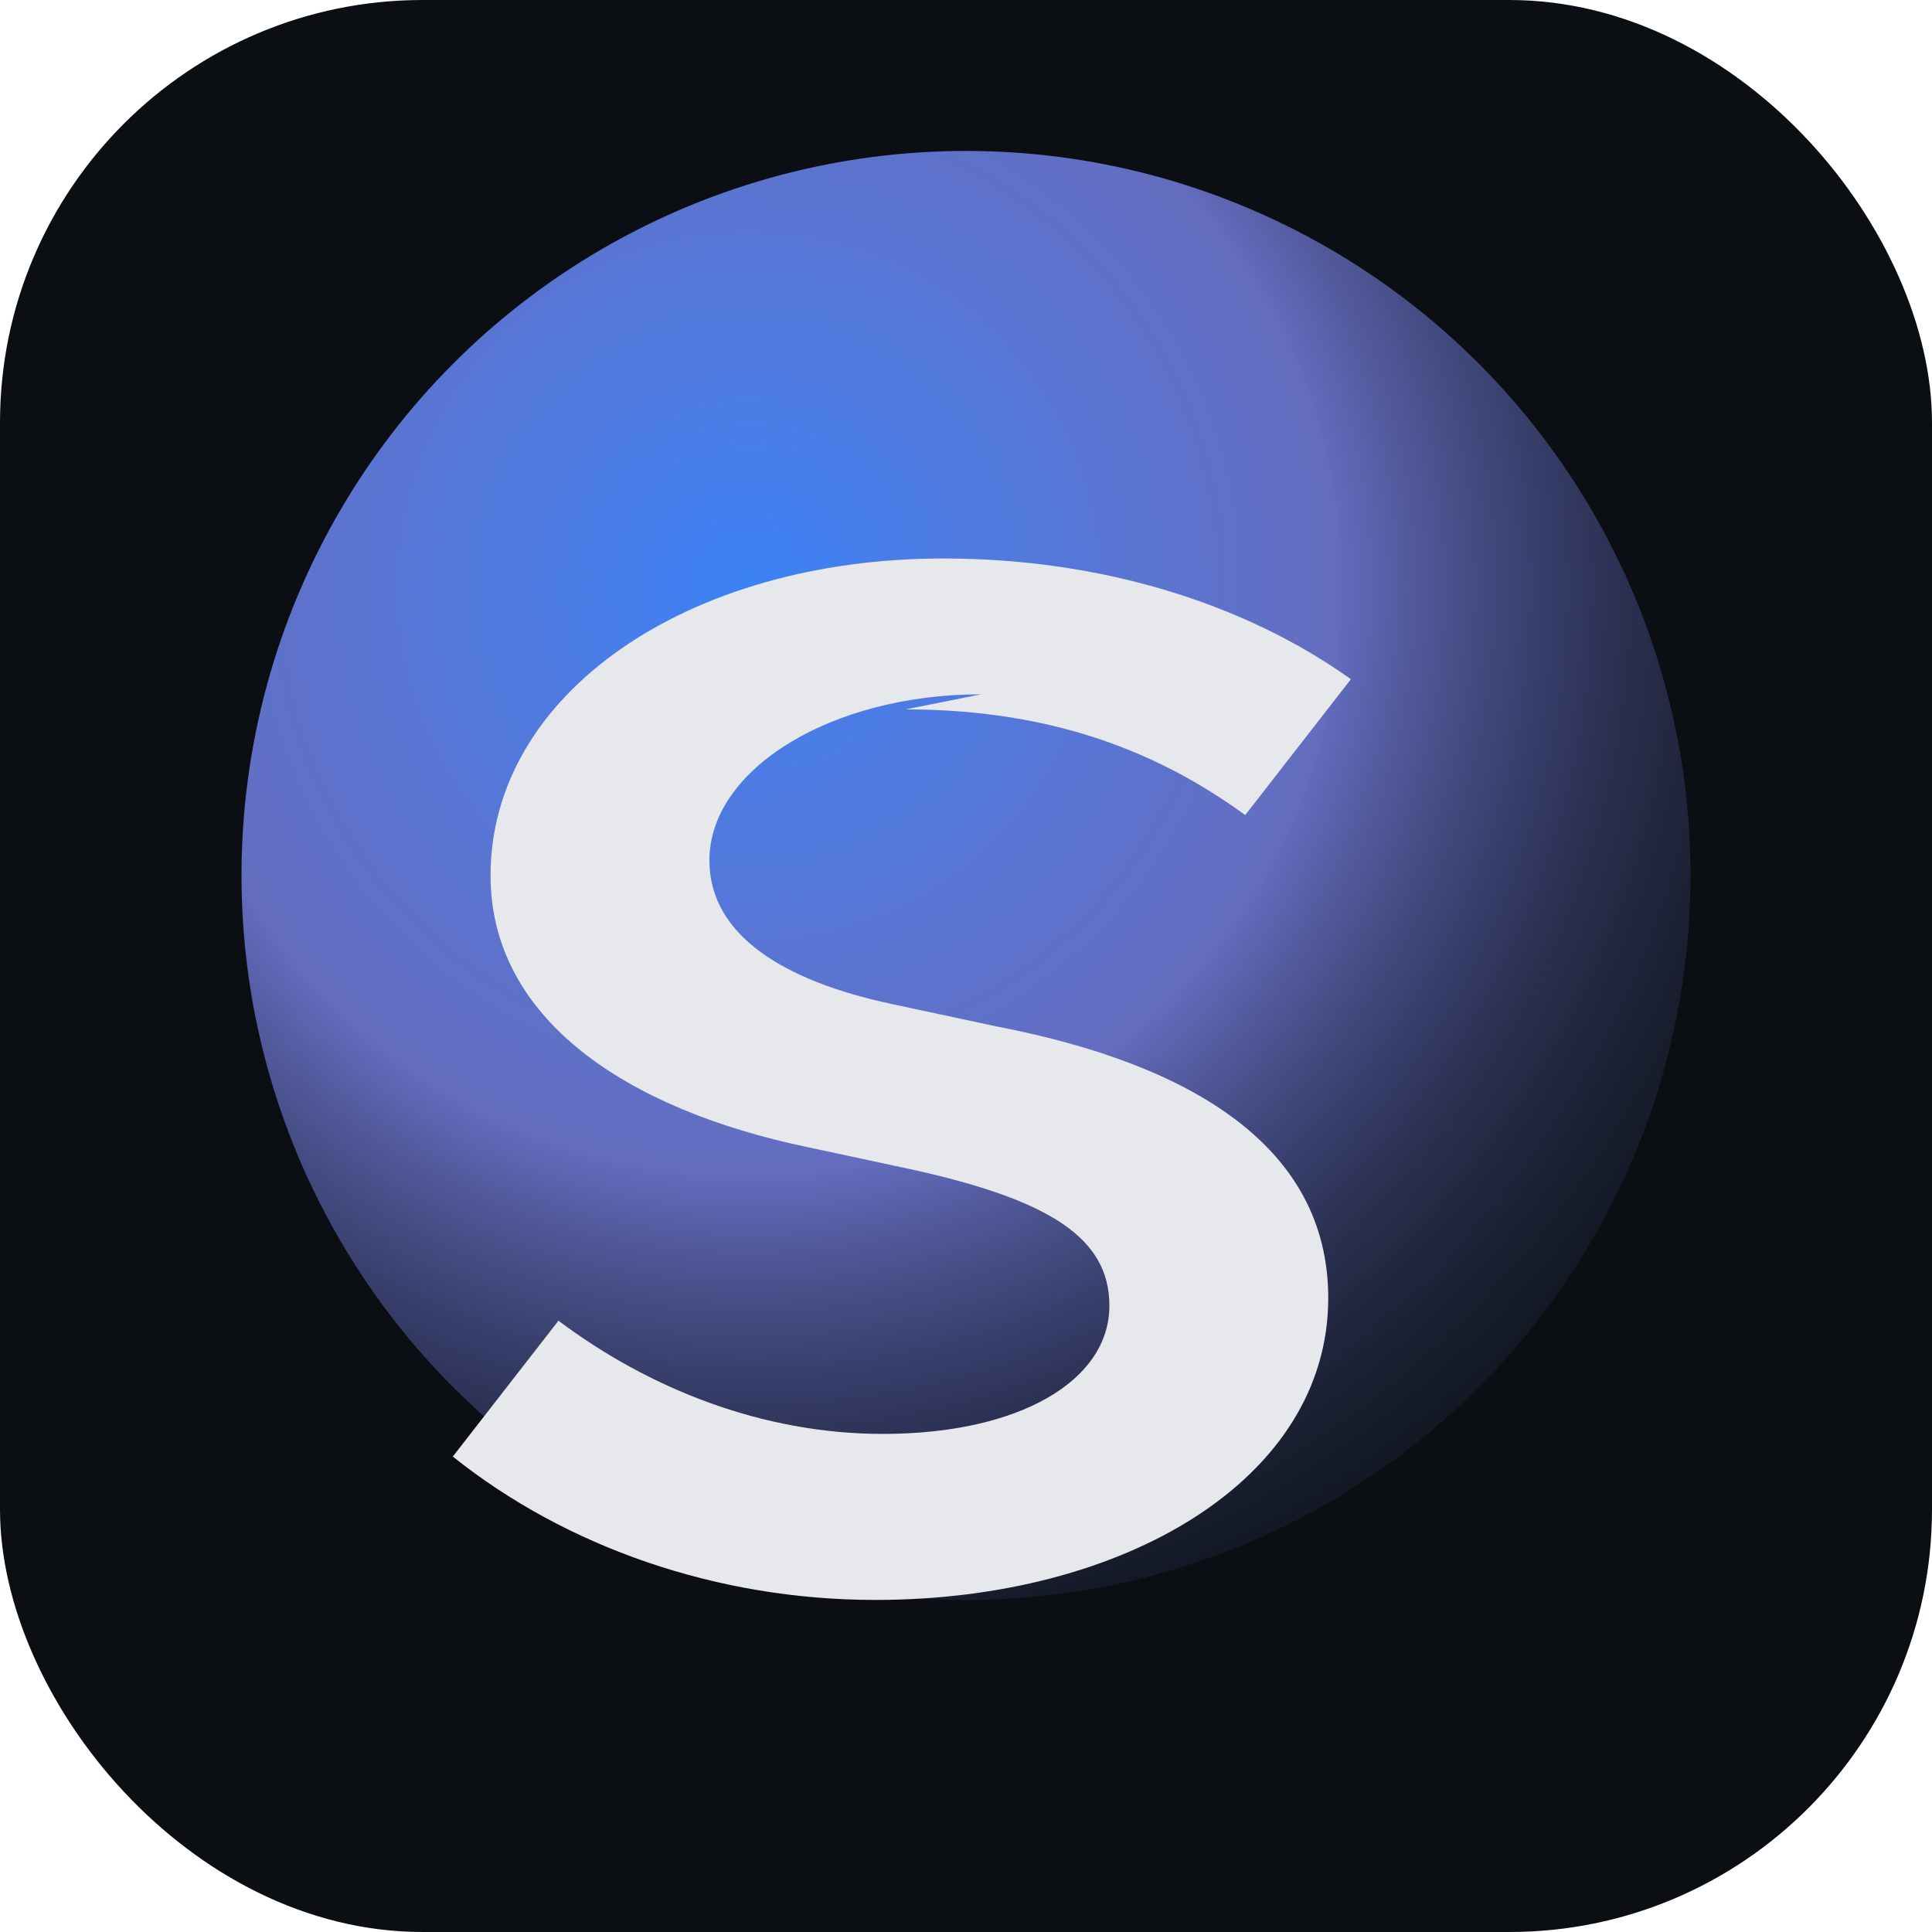
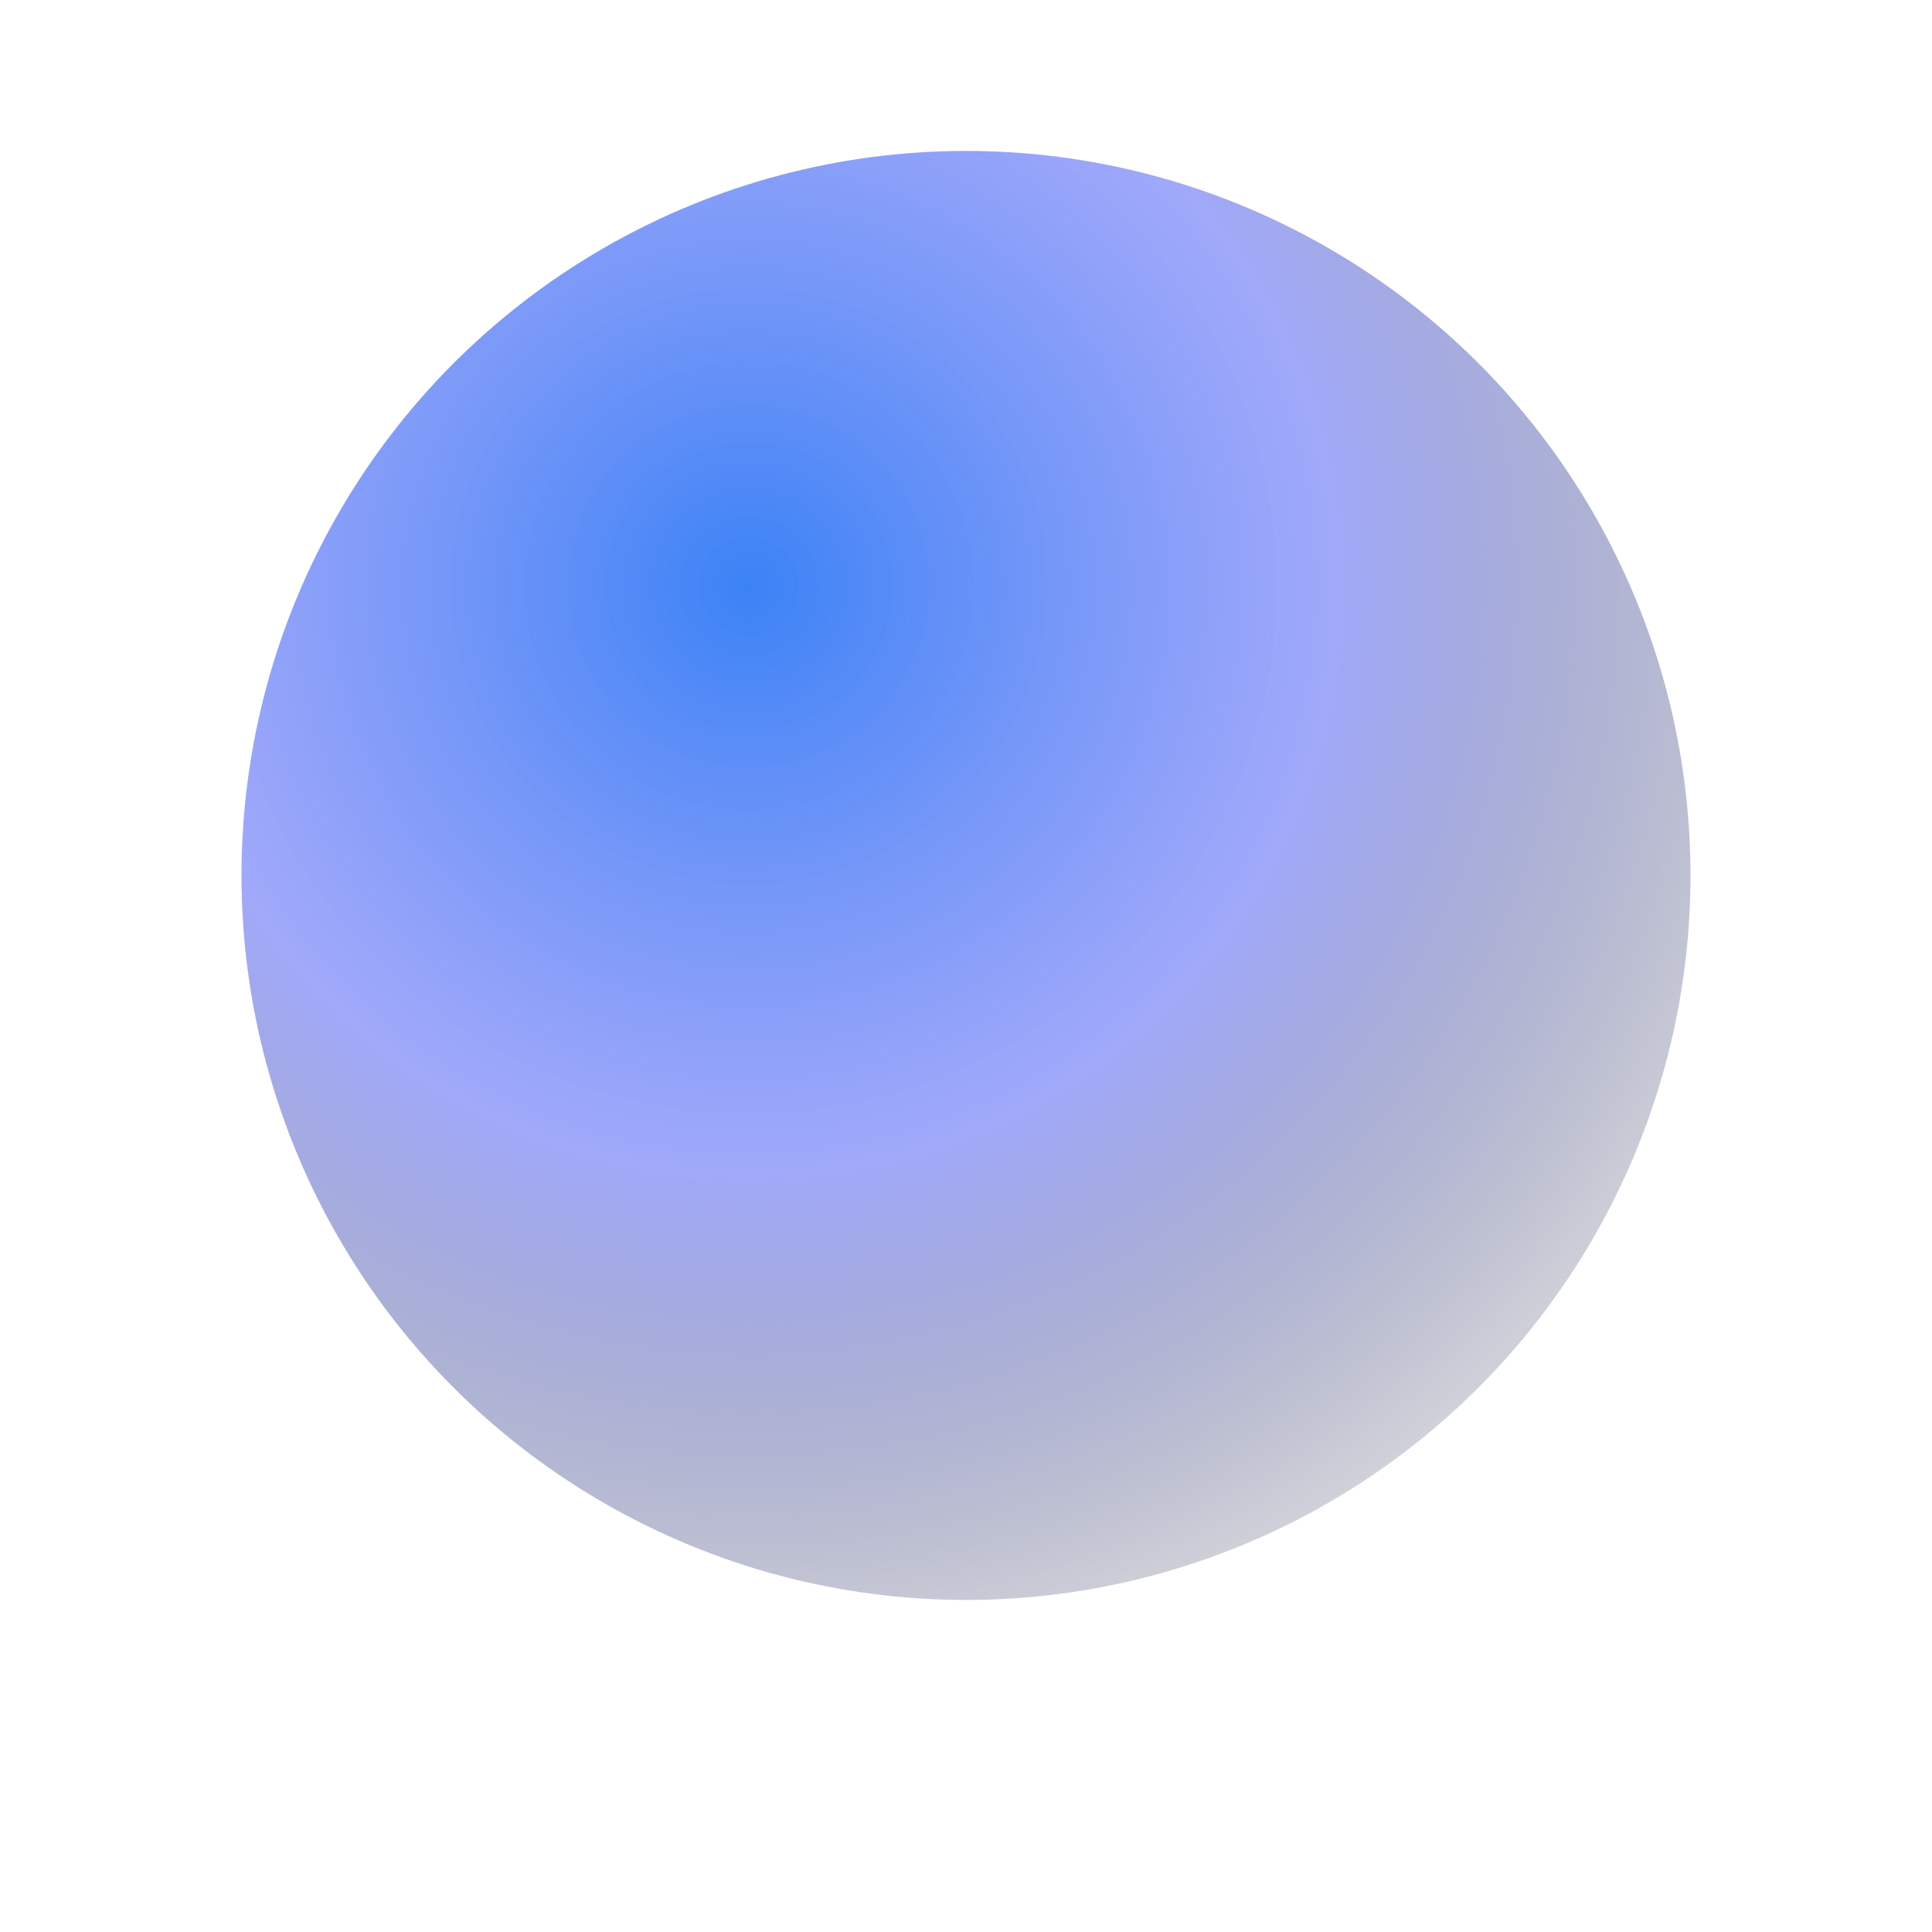
<svg xmlns="http://www.w3.org/2000/svg" width="256" height="256" viewBox="0 0 256 256" role="img" aria-label="Sable AI logo">
  <defs>
    <radialGradient id="g" cx="35%" cy="30%" r="90%">
      <stop offset="0%" stop-color="#3b82f6" stop-opacity="1" />
      <stop offset="45%" stop-color="#818cf8" stop-opacity=".75" />
      <stop offset="100%" stop-color="#0b0f14" stop-opacity="0" />
    </radialGradient>
  </defs>
-   <rect width="256" height="256" rx="56" fill="#0b0f14" />
  <circle cx="128" cy="116" r="96" fill="url(#g)" />
  <g transform="translate(46,64)">
-     <path d="M84 28c-20 0-36 10-36 22 0 10 10 16 24 19l14 3c26 5 44 16 44 36 0 24-27 40-60 40-21 0-41-7-56-19l14-18c12 9 27 15 43 15 18 0 30-7 30-17 0-9-8-14-26-18l-14-3c-24-5-42-17-42-36 0-24 26-42 60-42 21 0 40 6 54 16l-14 18c-11-8-25-14-45-14z" fill="#e6e8eb" />
-   </g>
+     </g>
</svg>